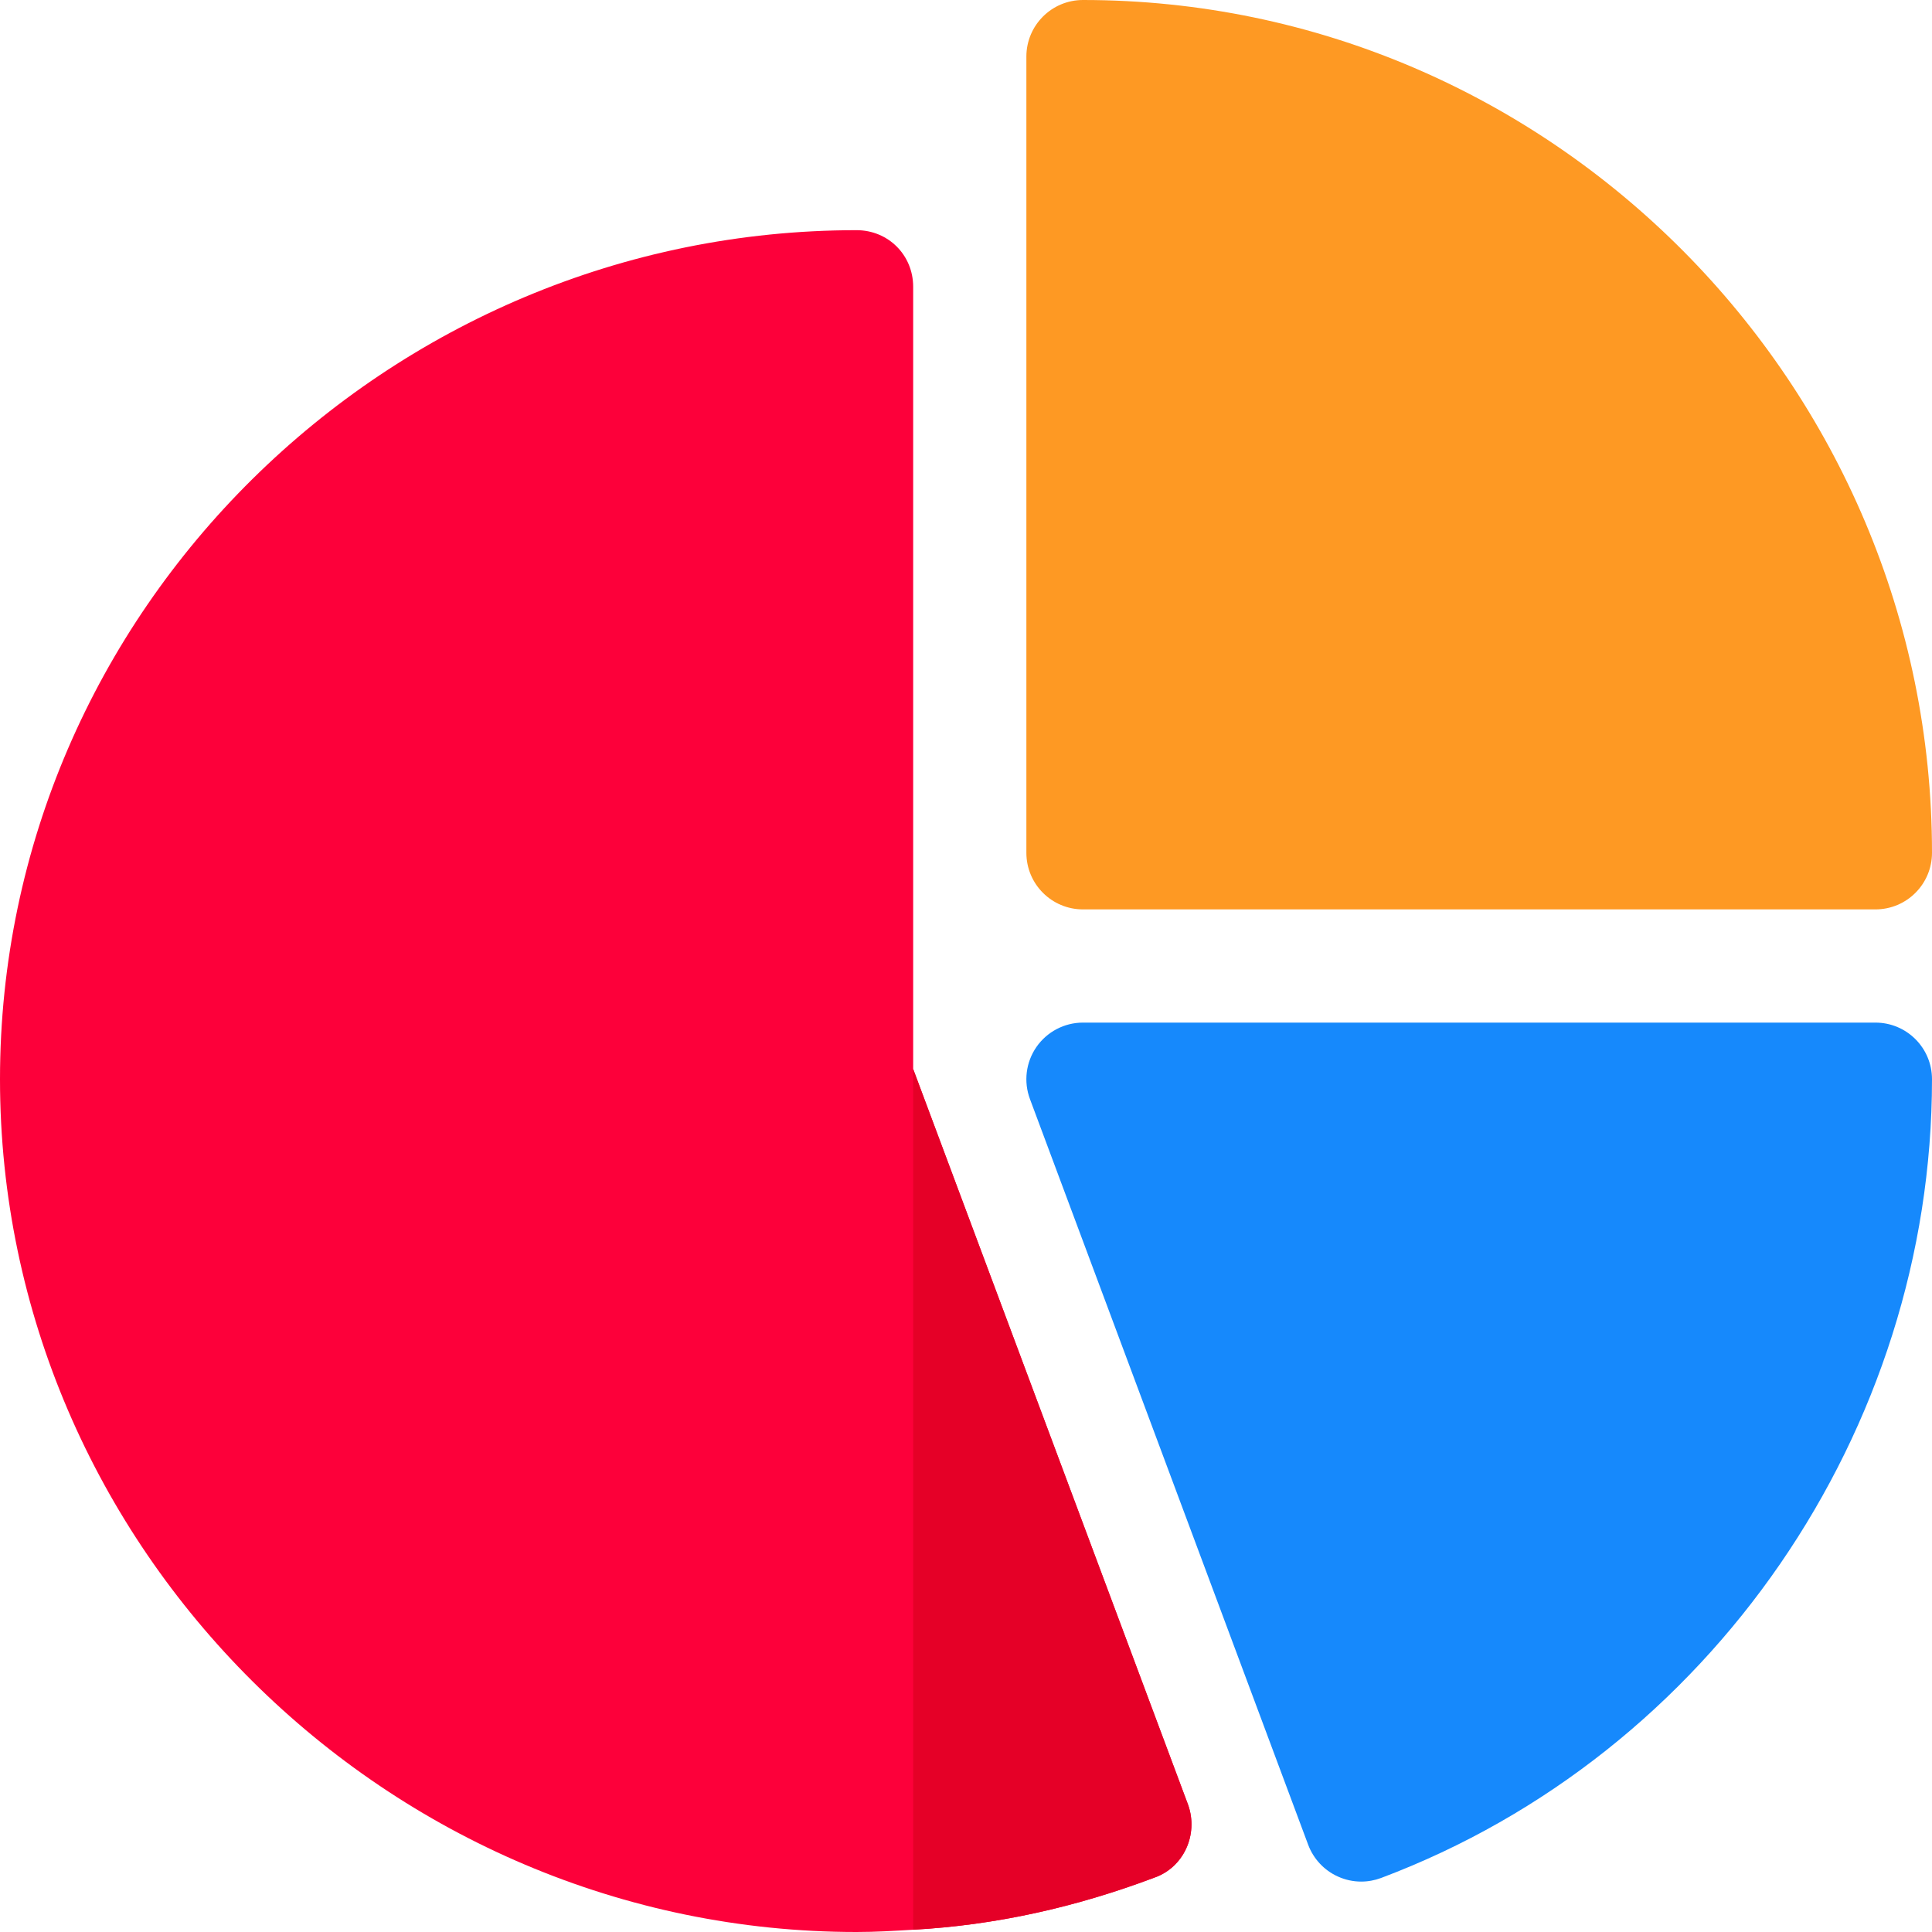
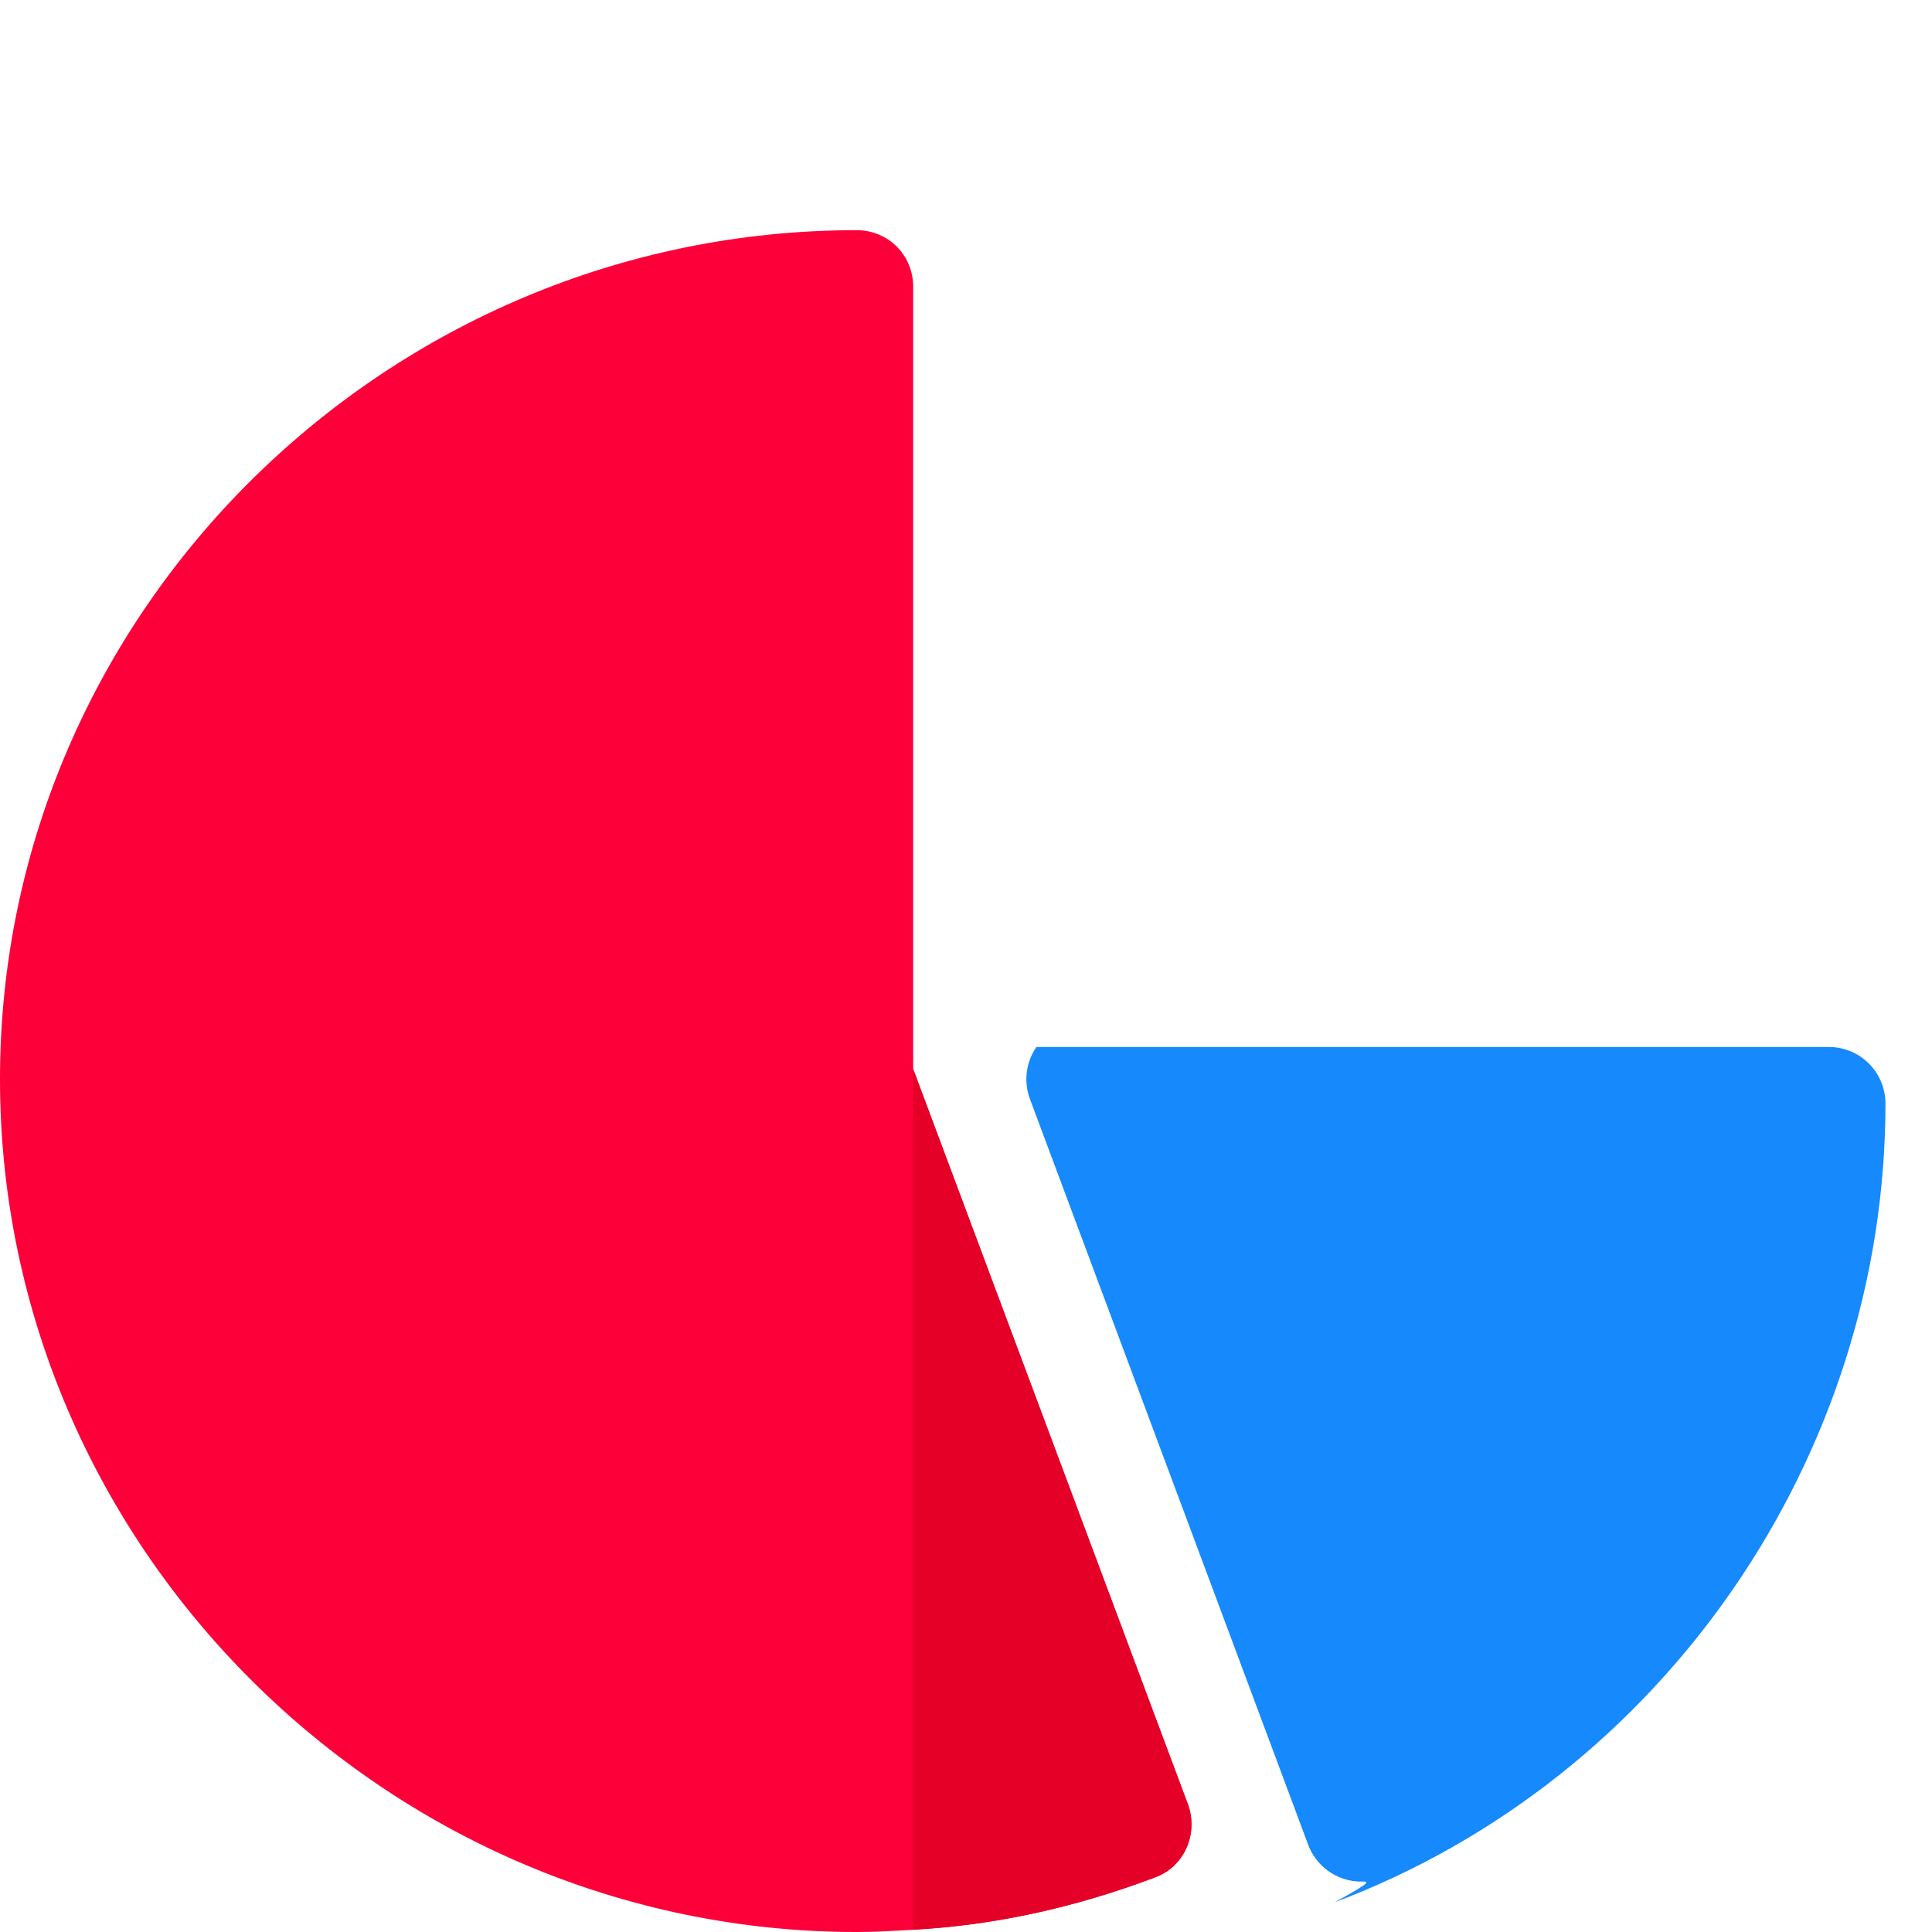
<svg xmlns="http://www.w3.org/2000/svg" version="1.1" id="Capa_1" x="0px" y="0px" viewBox="0 0 512 512" style="enable-background:new 0 0 512 512;" xml:space="preserve">
-   <path style="fill:#FE9923;" d="M497,241H287c-8.291,0-15-6.709-15-15V15c0-8.291,6.709-15,15-15c124.072,0,225,101.928,225,226  C512,234.291,505.291,241,497,241z" />
  <path style="fill:#FD003A;" d="M314.9,478.4L242,283.299V76c0-8.401-6.599-15-15-15C102.8,61,0,161.8,0,286s102.8,226,227,226  c5.099,0,9.901-0.3,15-0.601c21.899-1.199,43.2-6,63.9-13.801C313.7,494.9,317.601,486.2,314.9,478.4z" />
-   <path style="fill:#1689FC;" d="M360.74,498.641c-2.124,0-4.233-0.454-6.196-1.348c-3.633-1.641-6.445-4.658-7.852-8.379  l-73.74-197.641c-1.729-4.614-1.084-9.771,1.714-13.813c2.813-4.043,7.412-6.46,12.334-6.46h210c8.291,0,15,6.709,15,15  c0,93.164-58.667,178.817-145.972,211.674C364.314,498.318,362.527,498.641,360.74,498.641z" />
+   <path style="fill:#1689FC;" d="M360.74,498.641c-2.124,0-4.233-0.454-6.196-1.348c-3.633-1.641-6.445-4.658-7.852-8.379  l-73.74-197.641c-1.729-4.614-1.084-9.771,1.714-13.813h210c8.291,0,15,6.709,15,15  c0,93.164-58.667,178.817-145.972,211.674C364.314,498.318,362.527,498.641,360.74,498.641z" />
  <path style="fill:#E50027;" d="M305.9,497.599c-20.7,7.8-42.001,12.601-63.9,13.801V283.3l72.9,195.1  C317.601,486.2,313.7,494.9,305.9,497.599z" />
  <g>
</g>
  <g>
</g>
  <g>
</g>
  <g>
</g>
  <g>
</g>
  <g>
</g>
  <g>
</g>
  <g>
</g>
  <g>
</g>
  <g>
</g>
  <g>
</g>
  <g>
</g>
  <g>
</g>
  <g>
</g>
  <g>
</g>
</svg>